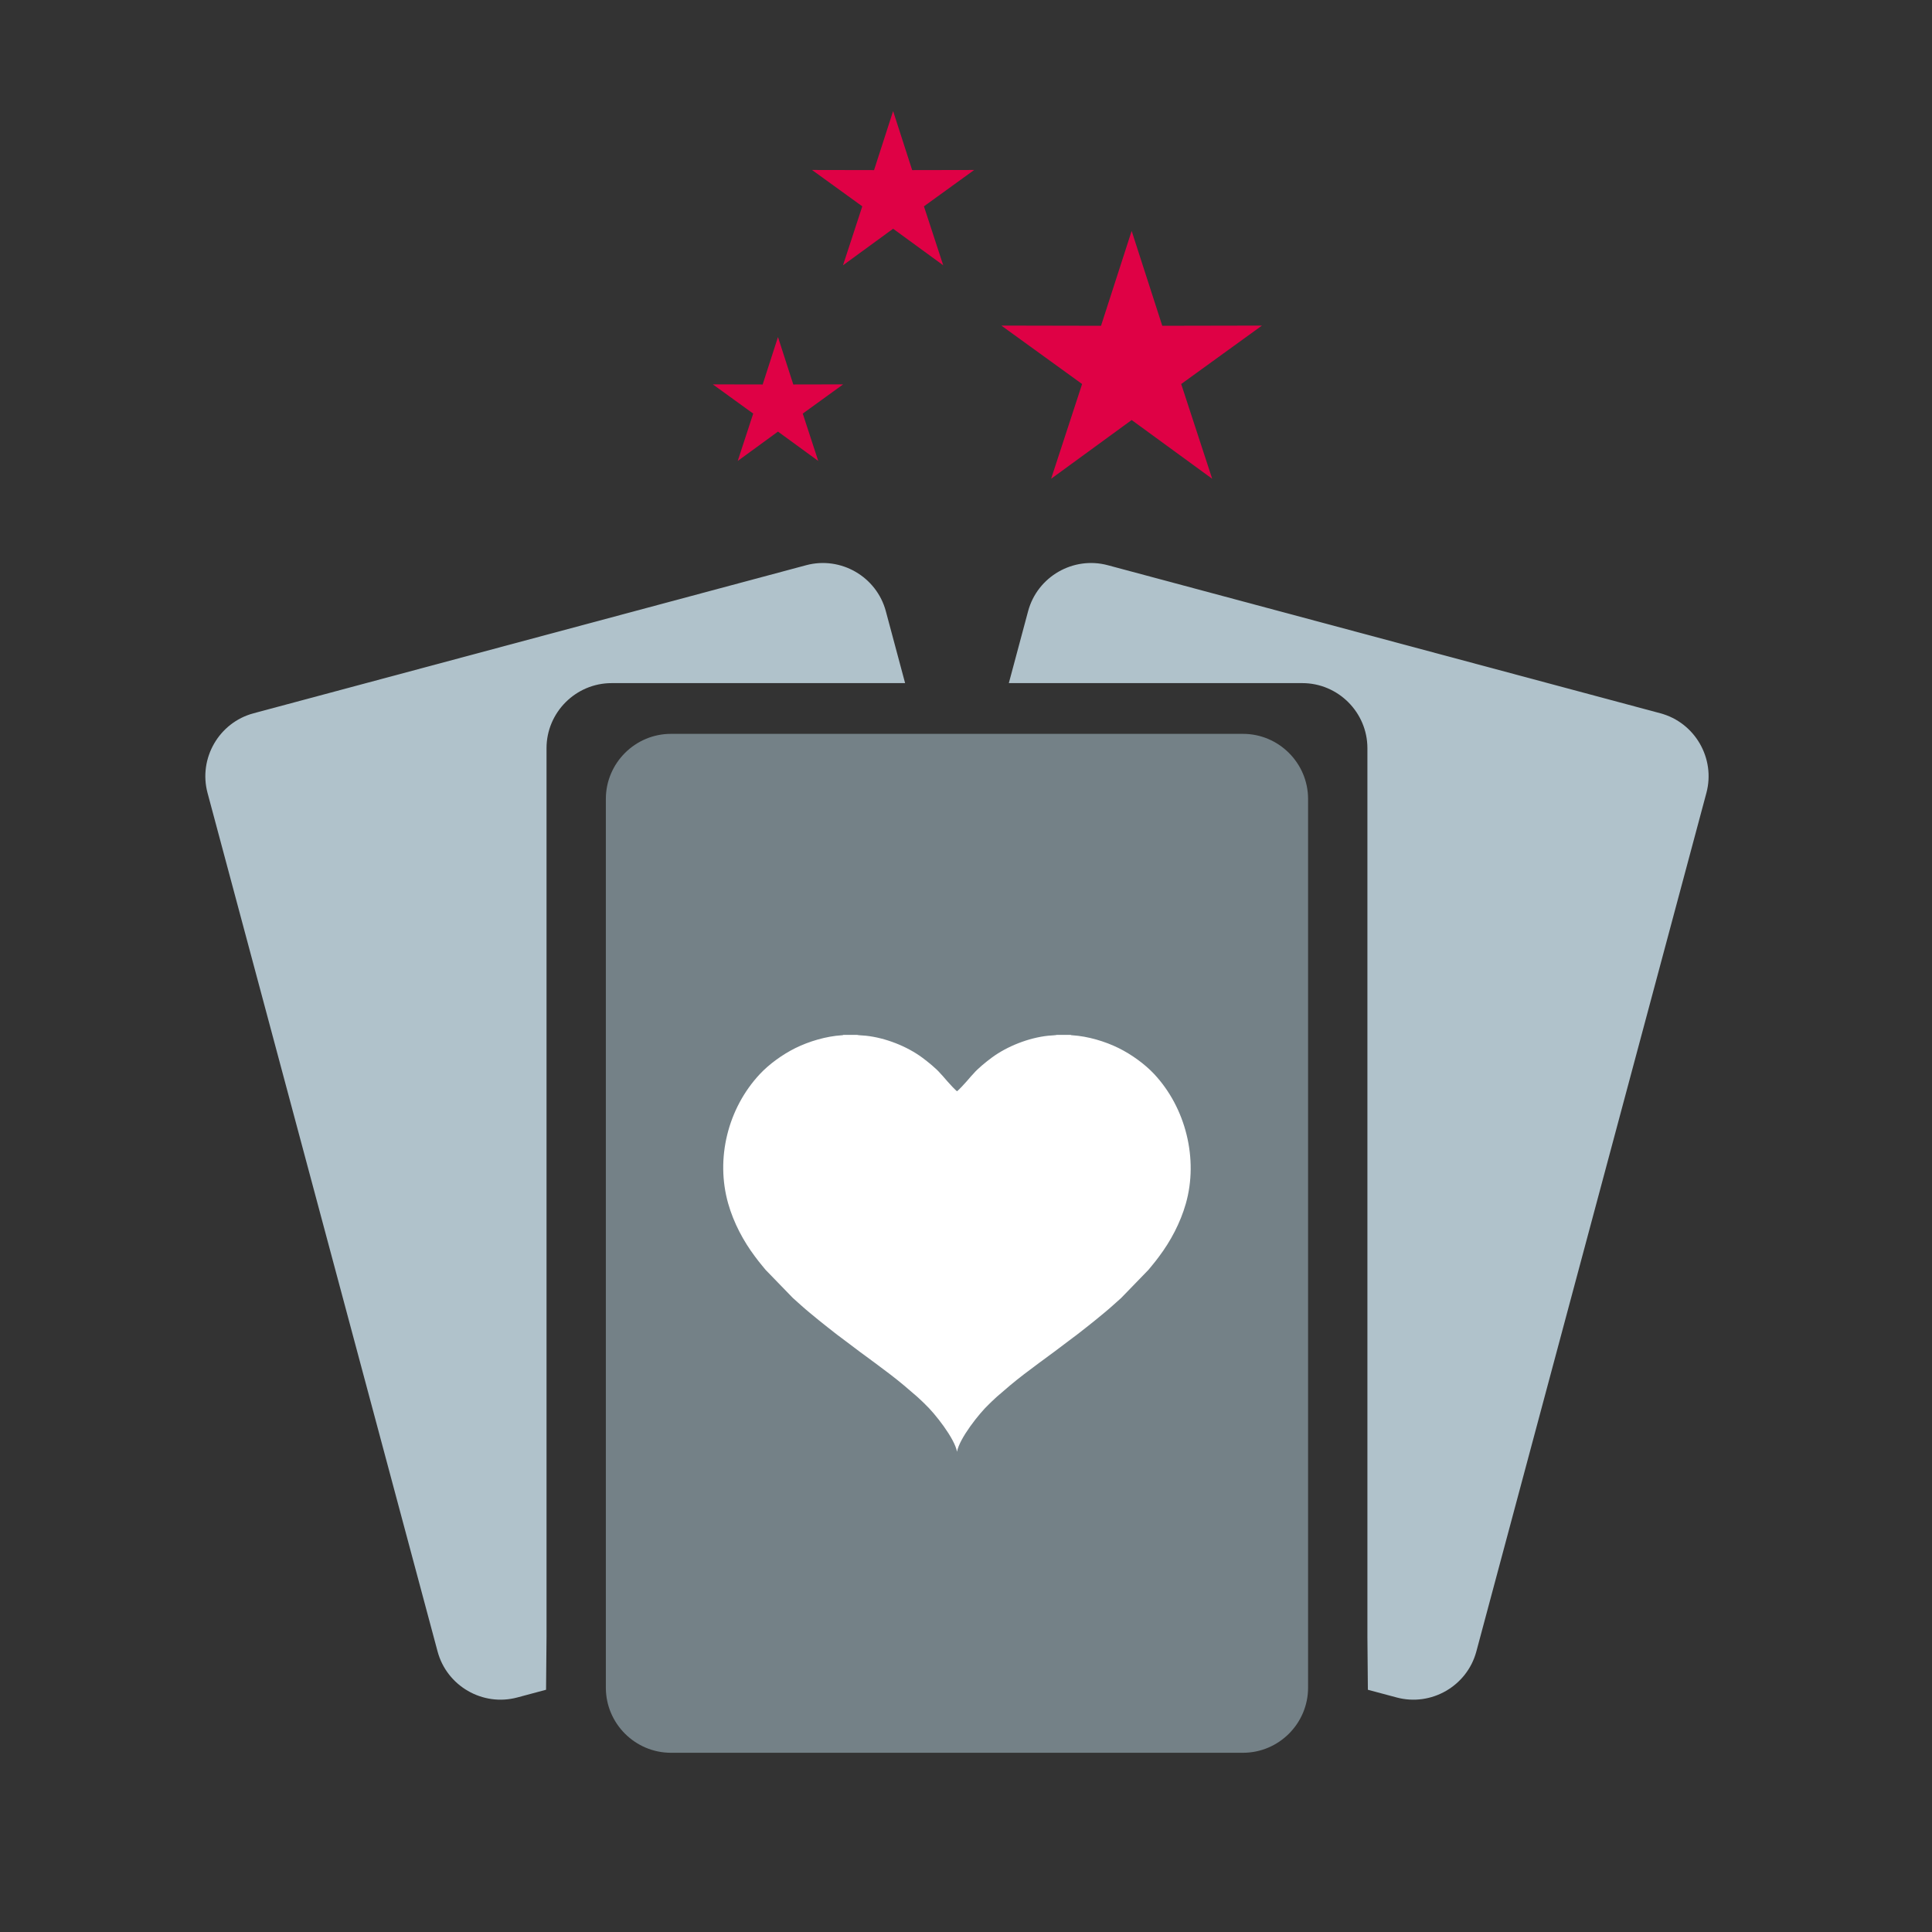
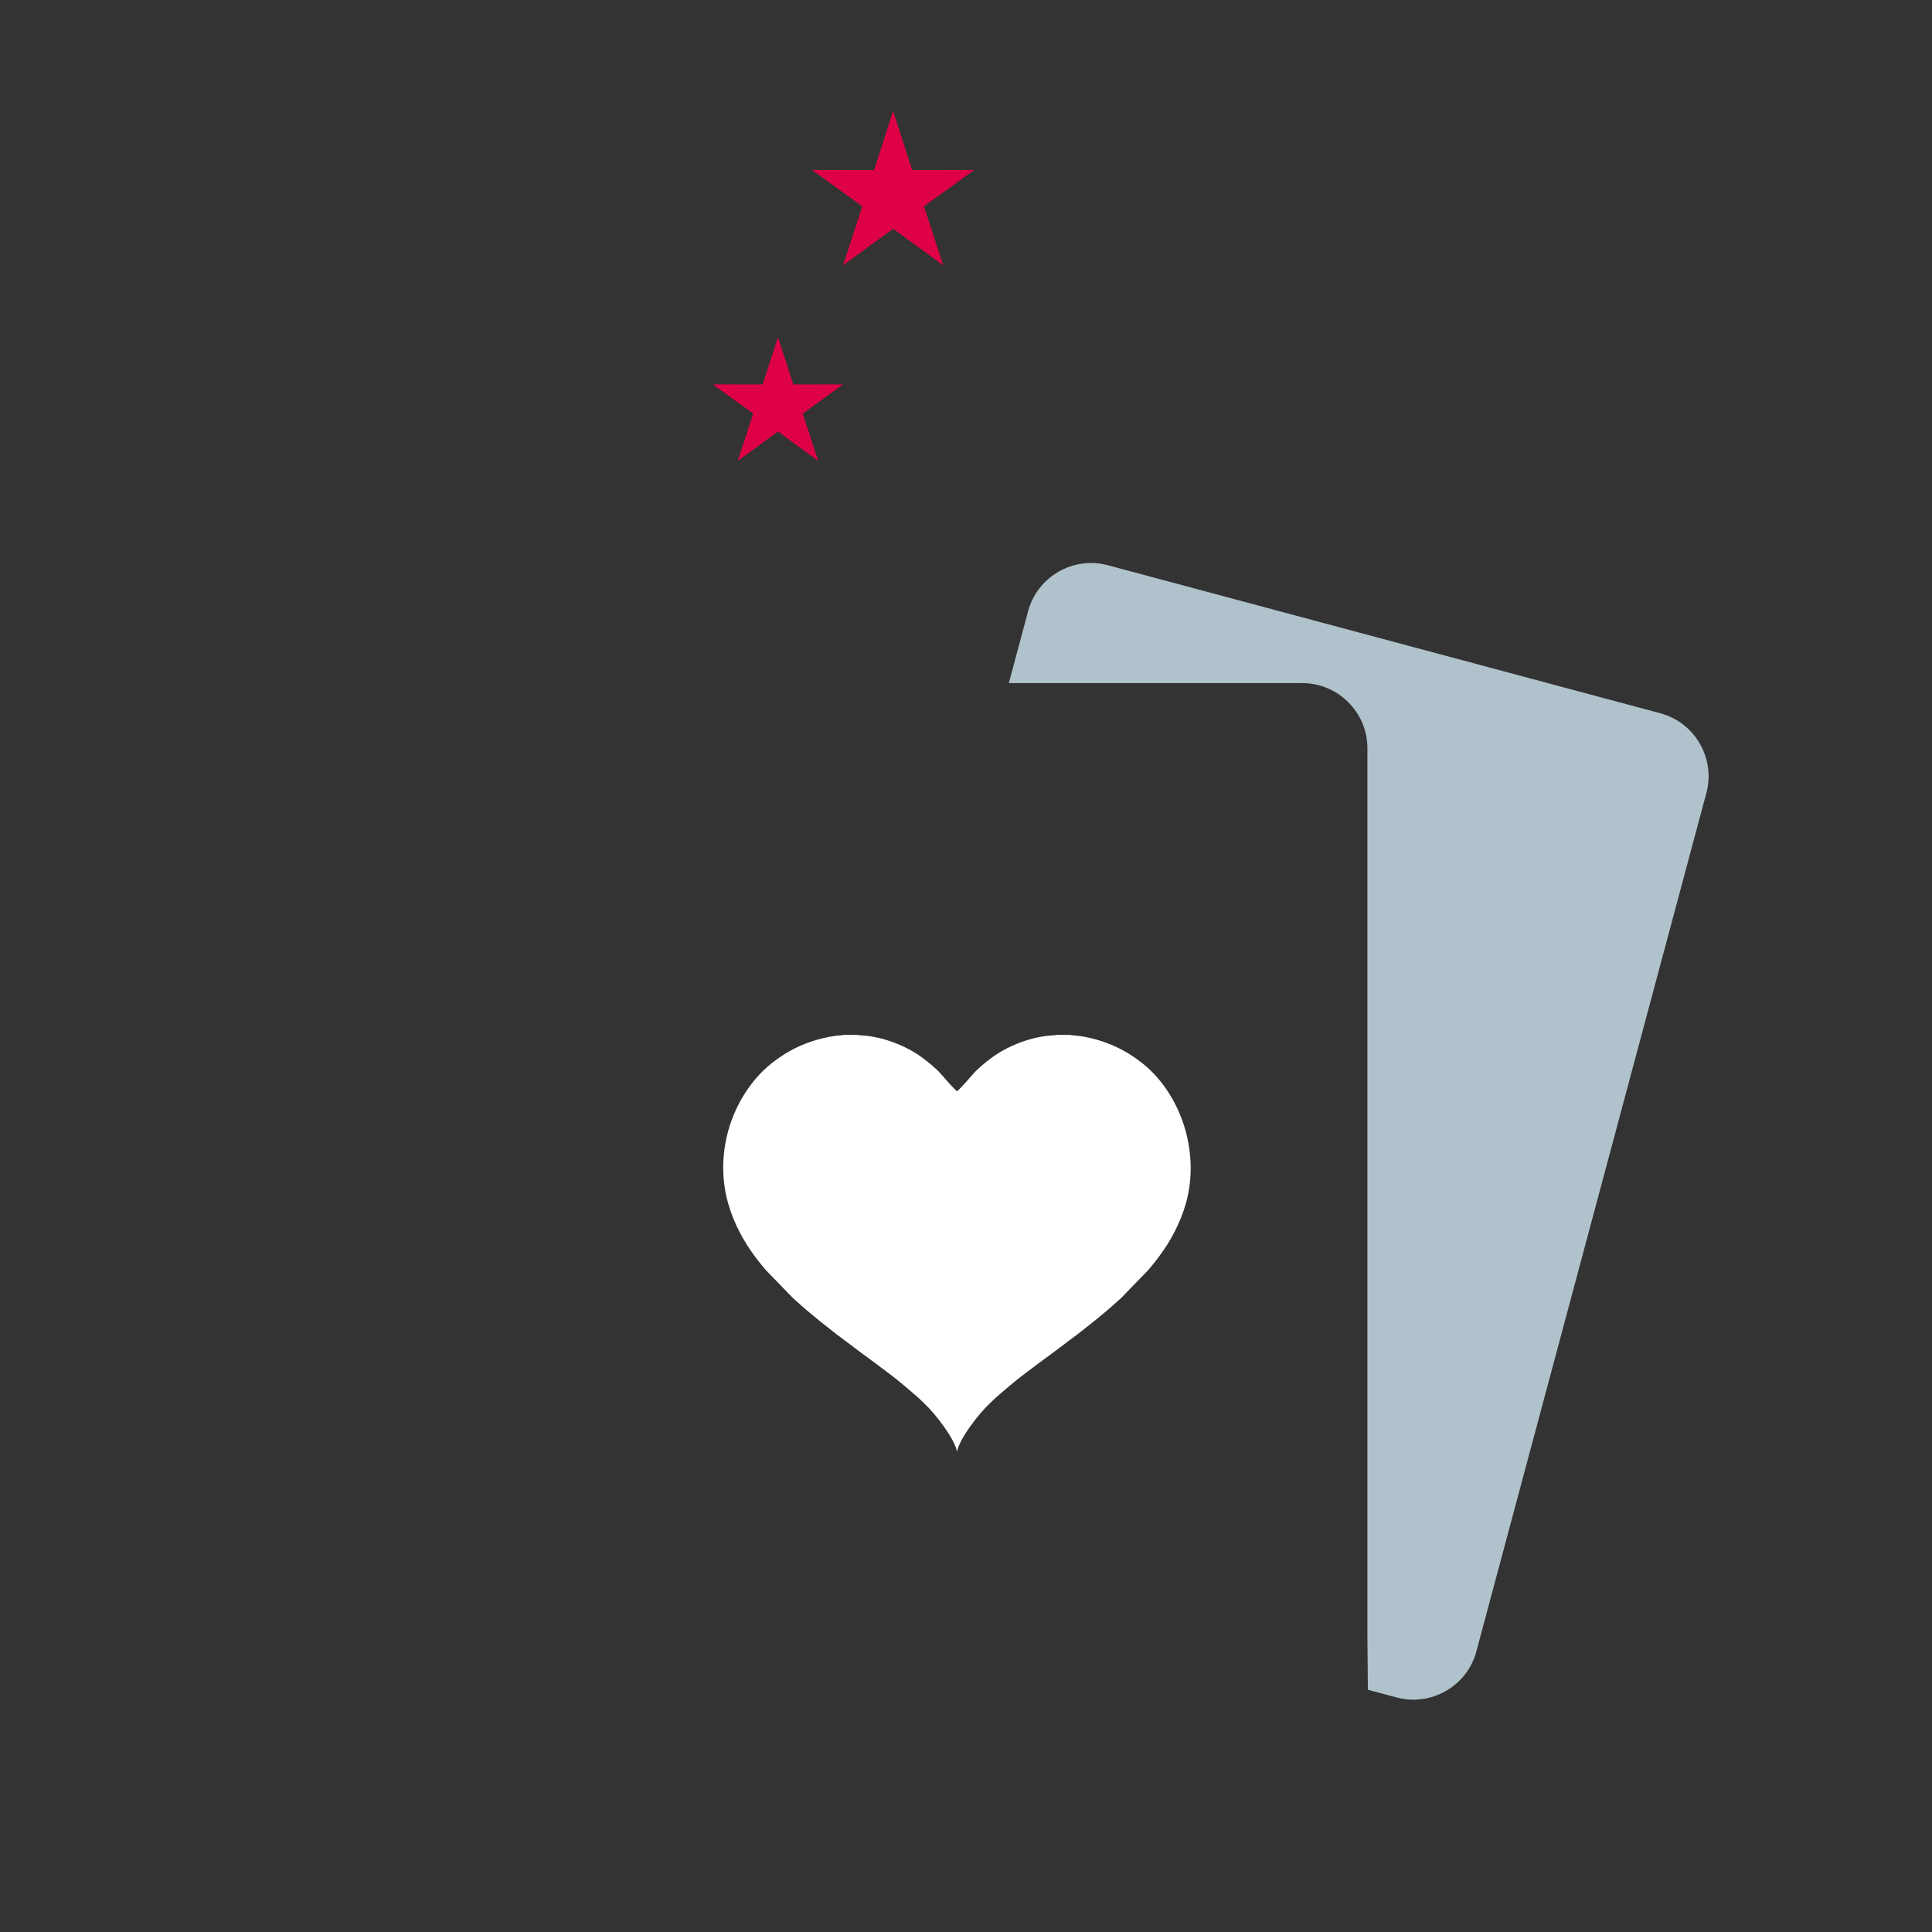
<svg xmlns="http://www.w3.org/2000/svg" xml:space="preserve" version="1.1" style="shape-rendering:geometricPrecision; text-rendering:geometricPrecision; image-rendering:optimizeQuality; fill-rule:evenodd; clip-rule:evenodd" viewBox="0 0 29700 29700">
  <rect x="0" y="0" width="29700" height="29700" fill="#333333" stroke="none" />
  <defs>
    <style type="text/css">
   
    .fil0 {fill:#748187}
    .fil3 {fill:#B0C2CB}
    .fil2 {fill:#DF0145}
    .fil1 {fill:white}
   
  </style>
  </defs>
  <g id="Слой_x0020_1">
    <g id="_2647156619648">
-       <path class="fil0" d="M10313.62 11281.37l8795 0c550,0 1000,450 1000,1000l0 13663.33c0,550 -450,1000 -1000,1000l-8795 0c-550,0 -1000,-450 -1000,-1000l0 -13663.33c0,-550 450,-1000 1000,-1000z" />
      <path class="fil1" d="M14712.06 22317.42c-36,-204.13 -340.97,-590.43 -491.75,-731.5 -25.95,-24.29 -62.69,-63.13 -92.98,-88.78 -11.62,-9.83 -20.4,-19.93 -32.21,-29.46l-197.34 -169.28c-280.77,-235.3 -611.77,-460.61 -901.84,-684.96 -22.04,-17.06 -44.84,-35.02 -68.43,-51.71 -60.74,-42.95 -149.1,-115.44 -208.59,-161.14 -92.3,-70.9 -179.37,-144.7 -268.9,-217.88 -91.12,-74.5 -175.13,-152.84 -261.06,-228.91l-420.11 -433.36c-35.7,-45.33 -68.72,-80.96 -109.29,-134.08 -18.77,-24.6 -33.77,-44.23 -53.17,-70.03 -179.14,-238.29 -327.25,-517.34 -411.37,-811.96 -197.74,-692.75 -7.15,-1466.05 486.59,-1993.53 143.58,-153.39 348.22,-301.09 544.41,-398.38 208.69,-103.49 473.68,-182.6 714.22,-197.72 2.36,-0.15 11.16,-0.63 13.47,-1.11l12.68 -4.97 209.15 0c11.04,6.03 108.82,10.34 133.85,12.98 301.44,31.78 631.21,162.12 866.34,335.45 87.76,64.69 218.4,170.54 281.33,245.46 11.76,14.01 23.99,24.35 35.64,38.35 23.47,28.21 46.91,52.65 70.06,80.95 26.05,31.84 128.87,140.97 149.3,153.94 20.42,-12.97 123.24,-122.1 149.29,-153.94 23.15,-28.3 46.59,-52.74 70.06,-80.95 11.65,-14 23.88,-24.34 35.64,-38.35 62.93,-74.92 193.57,-180.77 281.33,-245.46 235.13,-173.33 564.9,-303.67 866.34,-335.45 25.03,-2.64 122.81,-6.95 133.85,-12.98l209.15 0 12.68 4.97c2.31,0.48 11.11,0.96 13.47,1.11 240.54,15.12 505.53,94.23 714.22,197.72 196.19,97.29 400.83,244.99 544.41,398.38 485.5,518.67 682.86,1305.92 486.59,1993.53 -84.12,294.62 -232.23,573.67 -411.37,811.96 -19.4,25.8 -34.4,45.43 -53.17,70.03 -40.57,53.12 -73.59,88.75 -109.29,134.08l-420.11 433.36c-85.93,76.07 -169.94,154.41 -261.06,228.91 -89.53,73.18 -176.6,146.98 -268.9,217.88 -59.49,45.7 -147.85,118.19 -208.59,161.14 -23.59,16.69 -46.39,34.65 -68.43,51.71 -290.07,224.35 -621.07,449.66 -901.84,684.96l-197.34 169.28c-11.81,9.53 -20.59,19.63 -32.21,29.46 -30.29,25.65 -67.03,64.49 -92.98,88.78 -150.78,141.07 -455.74,527.37 -491.74,731.5z" />
      <polygon class="fil2" points="11959.57,5181.17 12194.94,5910.33 12961.15,5908.86 12340.4,6358.03 12578.58,7086.29 11959.57,6634.73 11340.56,7086.29 11578.73,6358.03 10957.99,5908.86 11724.2,5910.33 " />
-       <path class="fil3" d="M12392.88 8688.77l-8495.32 2276.31c-531.26,142.35 -849.46,693.49 -707.11,1224.75l3536.33 13197.76c142.35,531.26 693.49,849.46 1224.75,707.11l442.74 -118.63 7.26 -811.37 0 -13663.33c0,-550 450,-1000 1000,-1000l4512.31 0 -296.22 -1105.49c-142.35,-531.26 -693.48,-849.46 -1224.74,-707.11z" />
      <path class="fil3" d="M17029.36 8688.77l8495.32 2276.31c531.26,142.35 849.46,693.49 707.11,1224.75l-3536.33 13197.76c-142.35,531.26 -693.49,849.46 -1224.75,707.11l-442.74 -118.63 -7.26 -811.37 0 -13663.33c0,-550 -450,-1000 -1000,-1000l-4512.31 0 296.22 -1105.49c142.35,-531.26 693.48,-849.46 1224.74,-707.11z" />
-       <polygon class="fil2" points="17396.51,3549.74 16925.77,5008.06 15393.35,5005.12 16634.83,5903.47 16158.48,7359.98 17396.51,6456.86 18634.53,7359.98 18158.18,5903.47 19399.67,5005.12 17867.25,5008.06 " />
      <polygon class="fil2" points="13729.49,1707.46 14022.39,2614.85 14975.89,2613.02 14203.42,3171.98 14499.81,4078.24 13729.49,3516.31 12959.18,4078.24 13255.57,3171.98 12483.1,2613.02 13436.59,2614.85 " />
    </g>
  </g>
</svg>